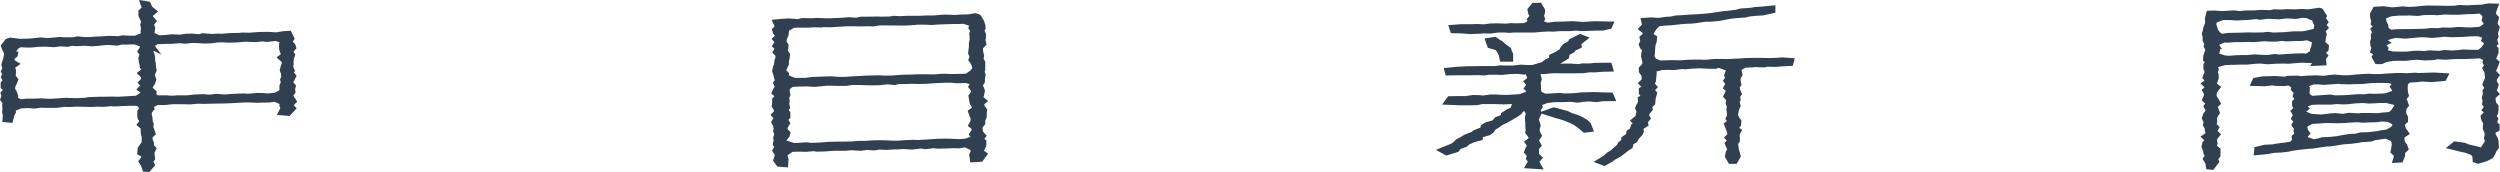
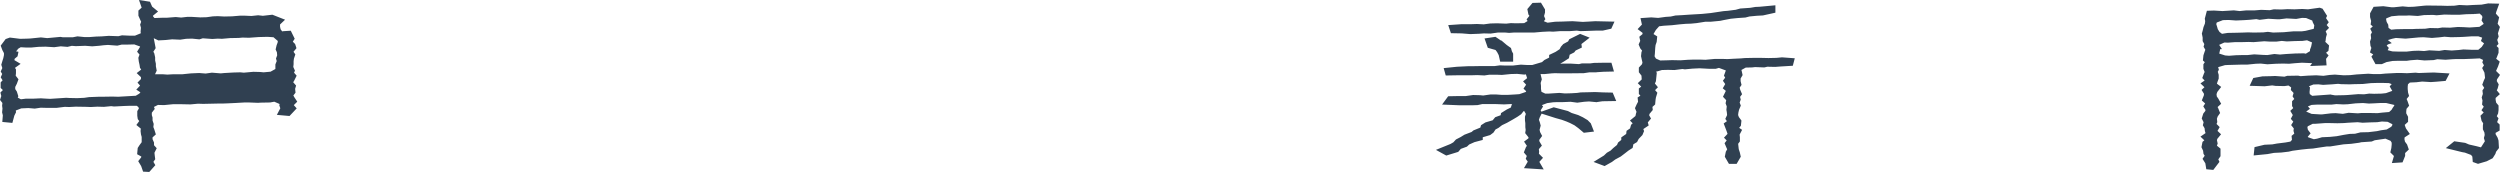
<svg xmlns="http://www.w3.org/2000/svg" id="b" width="372.611" height="25.633" viewBox="0 0 372.611 25.633">
  <defs>
    <style>.d{fill:#304051;stroke:#304051;stroke-miterlimit:10;stroke-width:.75px;}</style>
  </defs>
  <g id="c">
-     <path class="d" d="M43.167,6.268l.491.494.109.338-.491.598.328.468-.164.494-.055.442v.442l-.055.494.219.494-.164.364.382.442-.272.546-.273.39.491.572-.108.364.054.494-.382.494.273.494.273.416-.546.546.436.494-.709.754-1.146-.103.327-.624-.164-.494.164-.364-1.256-.546-.71.13-1.419.026-.328.026-1.31-.052h-.765l-1.365.078-1.092.052-.71.026h-.601l-2.348.052-.764-.026-1.147.104-1.256-.026h-1.365l-1.311.13-.983-.026-.982.494.164.416-.383.494v.546l.109.364v.442l.164.494-.055.468.164.416.163.52-.437.39v.52l.219.494v.468l.327.364-.272.546.054.52.055.416-.327.468.273.468-.601.676-.491-.026-.218-.624-.328-.546.328-.416.109-.494-.655-.364.055-.598.218-.338.383-.52v-.962l-.109-.39-.055-.442.055-.52-.546-.442.382-.52-.327-.442-.055-.364v-.572l.273-.442-.164-.494-.436-.338h-1.201l-.764.026-1.529.078-.437-.052-1.092.105-.982-.026-.983.052-.655-.026-1.583-.026-.982.052-.655-.026-1.256.156h-1.311l-1.037-.026-.873.13-.929-.078-1.147.052-1.146.442.055.442-.219.442-.218.806-.819-.078.055-.676-.109-.442.055-.546-.055-.416.055-.52-.327-.416.163-.494-.108-.416.491-.494-.491-.468v-.519l.382-.416-.327-.521.218-.494-.218-.364.218-.468-.164-.52.164-.546.109-.338.109-.52v-.416l-.273-.52-.163-.442.546-.728.437-.156,1.474.182,1.038-.026.546-.026,1.528-.156.928.104,1.966-.182.327.052h1.584l.655-.13,1.037.104h.71l1.037-.078.818-.026,1.038-.078,1.474.052.546-.13,1.147.052h.819l1.201-.494-.055-.52.055-.572-.109-.416.164-.468-.219-.468-.219-.494v-.52l.546-.494-.273-.78.818.13.273.624.601.494-.601.494.109.416.436.52-.382.494.218.494-.055.494-.054.521,1.037.494.982-.052.982-.104,1.201.052.874-.13.928-.026,1.037.104.492-.156,1.474.104.819-.052.601.026,1.201-.104,1.31-.026.546-.052.983.026,1.419-.103,1.037-.026h.438l1.146.078,1.147-.182.818-.052.383.78-.328.52ZM2.384,7.646l-.109.546-.436.364-.109.598.655.39-.655.468.274.442v.442l-.055.494.382.494-.163.442-.273.546v.52l.273.416.163.52-.163.39.873.468.819-.104h1.092l1.146-.052.382.026.983.052,2.401-.156.438.026,1.201.026,1.092-.052.71-.104,1.364-.052h.436l1.639-.026.928.026.382-.026,2.293-.13.655-.39.492-.572-.601-.39.491-.52-.383-.442.383-.39v-.598l-.438-.416.601-.468-.327-.494-.055-.364-.109-.494-.055-.442.219-.598-.327-.39.272-.442.219-.52-1.31-.468-1.037.026h-.929l-.655.156-1.364-.104-.71.052-.655.078-.982.078-1.037-.078-1.42.052-.601-.052-.655.156-.982-.078-.982.13-1.256-.078-1.092.026-1.093.104h-.709l-.929-.052-.982.598.382.39ZM22.803,7.1l-.382.598.219.39.108.494v.468l.109.494v.364l.109.572-.219.468v.494l.164.416-.164.494-.272.416-.164.416.655.598-.055.39.437.416h1.475l.71.052.928-.052h1.365l.491-.052.764-.078,1.201-.052.983.078.928-.13,1.31.104.546-.052,1.365-.078.982-.026.546.052,1.42-.13.982.026.546.052,1.147-.105.982-.546v-.832l.219-.546-.109-.39.164-.442-.055-.598-.164-.364.109-.468.164-.442.055-.468-.601-.52.601-.468-.328-.442-.109-.494v-.546l.438-.416-1.256-.494-1.365.156-.71-.078-.982.104-1.146-.052h-.491l-1.256.104-1.201.026-.928-.052-.71.026-.929.13-.982.026-1.31-.078h-.601l-.928.104-.819-.078-1.31.104h-.655l-1.42.052-.873.52.273.364Z" />
-     <path class="d" d="M146.415,3.589l.109.598-.219.416.273.52v.468l-.109.364.164.572-.492.52v.442l.055.39.109.442-.109.468.273.494v1.066l-.109.416.164.39-.109.572v.442l-.327.52.327.832-.109.572-.164.52.547.442-.438.39.164.521.327.442-.054.52v.468l-.219.494v.494l-.382.442v.494l.054.442.438.494-.383.494.438.364v.546l-.219.468-.273.442.601.416-.546.754-1.256.078-.108-.728.218-.468-.055-.494-1.092-.546-.983.156-.765-.026-1.419.052-.929.026-.655-.078-1.255.156-.601-.104-1.365.156-1.256-.078-.928.052h-.383l-1.255.078-1.038-.052-.818.13-.983-.078-.982.13-1.474-.078-.819.078h-1.638l-1.583.105-1.038.026-.436-.078-1.147.104-1.092-.026-1.037.026-.929.624-.109.416.164.442-.055.806-1.037-.078-.436-.598.218-.598-.054-.442-.273-.39.327-.572-.272-.364.109-.572-.055-.416.164-.468-.164-.546.055-.39-.109-.494-.219-.416.383-.598-.383-.468.383-.39-.055-.52-.274-.416.055-.494v-.468l.491-.546-.546-.468.164-.39.327-.468-.272-.598.272-.338-.163-.52-.109-.442-.164-.494.109-.52.164-.39.055-.572.163-.468v-.468l-.382-.39.327-.598-.382-.338.382-.572-.382-.442.491-.468-.436-.52-.109-.39.436-.468-.327-.702,1.092-.104.928-.052,1.311.104.71-.156,1.365.026.764-.052,1.147.052h.874l.71-.026,1.092-.052.928-.078,1.147.078.71-.156h1.037l1.475-.026.382.026,1.42-.026.491-.104,1.037.052.928-.052h2.021l.928-.052h1.201l.765-.078.819-.052,1.528.052.71-.052,1.201-.026,1.092-.182.491.182.436.728.109.338ZM143.031,3.2h-.765l-.928.026-1.529.052-.928.078-.874-.052h-1.31l-.383.052-1.364.078-3.822-.026-.983.156-.819-.026-1.31.026-.819-.026h-.819l-.983.052-1.638.104-.982-.026-.383.052-1.037-.026-.982.052h-1.256l-.874.026-1.037.598v.468l-.055.364-.218.494-.109.572.327.494-.055.494-.109.364.383.52-.055.546-.109.416v.442l-.272.546-.164.494.436.442-.055.442,1.256.52h1.638l.929-.13,1.092-.052.764-.026,1.093-.026.928.078h1.147l1.037-.078,1.146-.052.71-.052,1.201-.026.601-.026,1.311.052,1.092-.026.982-.078,1.092-.052h.601l1.092-.052h1.038l1.309.026.983-.078.546-.026.983.052,2.348-.052.819-.572.437-.546-.109-.468-.219-.494-.272-.364.164-.468-.219-.52.055-.546.055-.364v-.572l.109-.52v-.39l-.055-.494.163-.468-.272-.442.272-.52-1.364-.442-.601.026ZM117.316,13.6l.109.52-.164.338.055.546-.055.494.109.52-.328.364.383.468v.572l-.383.39.328.546-.328.494-.055.52.438.468-.109.364-.382.468-.164.52,1.528.494.874-.026.982-.078.71.078,1.147-.026,1.31-.104.491-.026,1.474-.026h.601l1.256-.026.71-.078h1.092l1.092-.078,1.146-.026.929.026,1.092.052h.546l1.092-.078,1.201-.052.818.026,1.31-.078,1.201-.078.328-.026,1.2-.026.874.026,1.256.052.928-.078,1.311-.468-.436-.546.327-.494.055-.468-.491-.39.272-.494.055-.546-.218-.494-.164-.494.601-.416-.109-.442-.272-.468-.109-.598-.055-.39.436-.572-.109-.39-.327-.442.382-.598-1.147-.338-1.256.052-.928-.078h-.874l-.818.026-.983.052-1.038.078-1.092.026-1.311-.026-.382.026h-1.365l-.546.156-1.092-.104-1.146.13-1.037.026-1.201-.026-.655-.026h-1.31l-.818.13h-1.365l-.765-.026h-.818l-.983.104-.819.078-.982-.078-1.475.026-.873.052-.655.468-.055.546Z" />
+     <path class="d" d="M43.167,6.268l.491.494.109.338-.491.598.328.468-.164.494-.055.442v.442l-.055.494.219.494-.164.364.382.442-.272.546-.273.39.491.572-.108.364.054.494-.382.494.273.494.273.416-.546.546.436.494-.709.754-1.146-.103.327-.624-.164-.494.164-.364-1.256-.546-.71.13-1.419.026-.328.026-1.31-.052h-.765l-1.365.078-1.092.052-.71.026h-.601l-2.348.052-.764-.026-1.147.104-1.256-.026h-1.365l-1.311.13-.983-.026-.982.494.164.416-.383.494v.546l.109.364v.442l.164.494-.055.468.164.416.163.52-.437.39v.52l.219.494v.468l.327.364-.272.546.054.52.055.416-.327.468.273.468-.601.676-.491-.026-.218-.624-.328-.546.328-.416.109-.494-.655-.364.055-.598.218-.338.383-.52v-.962l-.109-.39-.055-.442.055-.52-.546-.442.382-.52-.327-.442-.055-.364v-.572l.273-.442-.164-.494-.436-.338h-1.201l-.764.026-1.529.078-.437-.052-1.092.105-.982-.026-.983.052-.655-.026-1.583-.026-.982.052-.655-.026-1.256.156h-1.311l-1.037-.026-.873.13-.929-.078-1.147.052-1.146.442.055.442-.219.442-.218.806-.819-.078.055-.676-.109-.442.055-.546-.055-.416.055-.52-.327-.416.163-.494-.108-.416.491-.494-.491-.468v-.519l.382-.416-.327-.521.218-.494-.218-.364.218-.468-.164-.52.164-.546.109-.338.109-.52v-.416l-.273-.52-.163-.442.546-.728.437-.156,1.474.182,1.038-.026.546-.026,1.528-.156.928.104,1.966-.182.327.052h1.584l.655-.13,1.037.104h.71l1.037-.078.818-.026,1.038-.078,1.474.052.546-.13,1.147.052h.819l1.201-.494-.055-.52.055-.572-.109-.416.164-.468-.219-.468-.219-.494v-.52l.546-.494-.273-.78.818.13.273.624.601.494-.601.494.109.416.436.52-.382.494.218.494-.055.494-.054.521,1.037.494.982-.052.982-.104,1.201.052.874-.13.928-.026,1.037.104.492-.156,1.474.104.819-.052.601.026,1.201-.104,1.31-.026.546-.052.983.026,1.419-.103,1.037-.026h.438l1.146.078,1.147-.182.818-.052.383.78-.328.52ZM2.384,7.646l-.109.546-.436.364-.109.598.655.39-.655.468.274.442v.442l-.055.494.382.494-.163.442-.273.546v.52l.273.416.163.52-.163.39.873.468.819-.104h1.092l1.146-.052.382.026.983.052,2.401-.156.438.026,1.201.026,1.092-.052.71-.104,1.364-.052h.436l1.639-.026.928.026.382-.026,2.293-.13.655-.39.492-.572-.601-.39.491-.52-.383-.442.383-.39v-.598l-.438-.416.601-.468-.327-.494-.055-.364-.109-.494-.055-.442.219-.598-.327-.39.272-.442.219-.52-1.31-.468-1.037.026h-.929l-.655.156-1.364-.104-.71.052-.655.078-.982.078-1.037-.078-1.42.052-.601-.052-.655.156-.982-.078-.982.13-1.256-.078-1.092.026-1.093.104h-.709l-.929-.052-.982.598.382.39ZM22.803,7.1l-.382.598.219.39.108.494v.468l.109.494v.364l.109.572-.219.468v.494h1.475l.71.052.928-.052h1.365l.491-.052.764-.078,1.201-.052.983.078.928-.13,1.31.104.546-.052,1.365-.078.982-.026.546.052,1.42-.13.982.026.546.052,1.147-.105.982-.546v-.832l.219-.546-.109-.39.164-.442-.055-.598-.164-.364.109-.468.164-.442.055-.468-.601-.52.601-.468-.328-.442-.109-.494v-.546l.438-.416-1.256-.494-1.365.156-.71-.078-.982.104-1.146-.052h-.491l-1.256.104-1.201.026-.928-.052-.71.026-.929.13-.982.026-1.31-.078h-.601l-.928.104-.819-.078-1.31.104h-.655l-1.42.052-.873.52.273.364Z" />
    <path class="d" d="M237.926,14.848l-1.092-.104-.765.052-.983.13-.983-.13-1.255.052h-.874l-.546.026-.928.13-1.365.52.382.39-.327.52.218.39-.272.546-.164.494.164.442.109.416-.164.624.109.468.218.416-.382.521.055.442.273.468-.383.442.055.52-.055.416.491.494-.491.546.437.754-1.638-.104.383-.65-.328-.468.164-.442-.436-.52.218-.546.274-.338-.383-.572.492-.364.055-.468-.492-.624.055-.364-.055-.442v-.598l-.055-.416v-.468l.164-.52-.272-.468.436-.416-.765-.026-.436.312-.328.416-.491.338-.655.39-.873.494-.765.364-.546.416-.491.26-.327.494-.383.286-1.31.39v.39l-.983.26-.873.39-.328.312-.928.338-.382.442-1.529.468-.71-.39,1.475-.598.491-.286.382-.416.655-.338.546-.338,1.092-.416.273-.234,1.147-.468.109-.39.491-.312,1.147-.338.382-.468.929-.338.055-.364.709-.442.71-.338.164-.494.655-.312-.055-.364h-1.092l-.983.052-1.31-.052h-1.966l-.71.156-.764.026h-1.856l-1.911-.078.382-.52,1.31-.026h1.147l1.092-.156.983.026.491.052,1.092-.156h.873l.71.052h1.092l.929-.052.764-.052,1.146-.39.273-.494-.382-.364.382-.572-.382-.416.491-.39-.219-.676,1.42.026.163.676-.163.52.055.494v.468l.108.65.819.39h.546l1.638-.104.819.078.982-.026.874-.052.546-.078,1.201-.026.873-.026,1.201.052,1.201.026.219.52-1.529.026-.873.13ZM237.762,10.402h-.873l-.874.13-2.512.026h-.709l-1.038-.026-.491.026-1.037.103h-1.311l-.655-.078-1.092.156-1.037-.104-.982.026-1.31.13-.655-.026h-1.256l-.709.104-1.038-.052-.873.026h-2.021l-1.528.026-.109-.39,1.528-.156,1.584-.078h.491l1.528-.026h2.021l.764-.104.655.026h1.311l1.146-.13.929.052h.818l1.583-.468.383-.338.873-.442v-.39l.765-.364.71-.468.218-.416.273-.312.765-.416.163-.312,1.365-.676.655.26-.874.676.055.468-.764.364-.219.286-.765.39-.109.546-.601.39-.654.39-.71.39.71.26.764-.026h1.092l1.256.078.436-.105h1.201l.601-.078,1.475-.026h.818l.164.572-1.092.026-1.201.078ZM237.871,4.187l-1.475.052-.818.026-.546-.078-1.092.078h-1.42l-1.037.078-.601-.026-1.037.052-1.201.104h-3.003l-.71.052-.601-.052h-1.092l-1.092.156-.982-.026-.71.052-1.31.052-1.256-.104-1.364-.026-.164-.494,1.528-.104h1.475l.764-.026,1.038.052.982-.13.982-.026,1.365.052.71-.078.709.026,1.365-.026.929-.572-.219-.338.436-.546-.272-.364-.109-.546.546-.65.873-.026.438.728v.312l-.164.598.164.39-.383.52,1.092.442,1.201-.156,1.092-.026.655-.026.819-.026,1.528.104.983-.052.873-.052,2.293.052-.164.364-1.037.234h-.982ZM223.84,6.58l.491.416.546.39.109.39.164.312v.728h-1.256l-.164-.728-.273-.52-.328-.442-1.092-.311-.272-.78,1.037-.156,1.037.702ZM234.104,17.188l.983.312.655.312.654.39.383.39.273.702-.873.104-.71-.598-.601-.442-.71-.364-.546-.234-.71-.26-.928-.26-1.474-.468,1.092-.39,1.965.52.546.286ZM265.606,9.518l-1.037.078-1.201-.026-.436.104-1.365-.052-.437.052-1.037.026-1.037.572.163.364.109.494-.273.468v.546l.108.442-.272.39.109.494.218.52-.272.364.109.468-.164.468.164.442-.219.52-.109.468-.055.468.164.442.327.442-.055.52-.436.546.491.338-.272.52.055.468v.494l-.273.364.109.988.164.494.109.494-.438.754h-.71l-.437-.754.109-.546.273-.494-.164-.338-.219-.52.383-.494-.383-.39.437-.468-.163-.494-.164-.442-.219-.572.546-.39-.327-.468.219-.468-.055-.546-.055-.312.055-.546-.164-.442.109-.546-.437-.468.218-.442.219-.468-.437-.364.327-.572-.327-.468.327-.442-.219-.364.219-.598.109-.364-1.475-.546-.546.156h-.873l-1.475-.078-1.092.052-1.092.104-.382-.052-1.201.156-.929-.026-.982.026-1.583.468.491.442-.109,1.04-.218.494.382.468-.437.442.437.494-.164.546-.055.338-.055.598-.436.39.055.494-.436.521-.109.442.219.39-.438.52.109.39-.818.546.163.442-.163.39-.547.572-.218.416-.601.364-.109.546-.491.312-.601.468-.546.416-.819.442-.491.364-.928.52-.765-.286.928-.572.438-.416.546-.312.436-.416.601-.494.164-.364.546-.442v-.364l.71-.494.054-.468.492-.338.163-.572.438-.416-.383-.39.601-.494.109-.494.109-.364-.219-.52.164-.364.272-.52-.054-.52.601-.39-.438-.468v-.494l.546-.416-.546-.546.438-.416-.055-.858-.383-.494v-.416l.438-.468.108-.442-.108-.468-.109-.494.055-.494.163-.364-.382-.468-.164-.39.219-.494-.109-.52.437-.364v-.546l-.546-.416.491-.52-.163-.728,1.147-.078,1.037.078,1.147-.156.765-.052.709-.156.983-.052,1.146-.078,1.802-.104,1.31-.13,1.911-.286.655-.052,1.201-.156.655-.182,1.474-.104.765-.13.601-.026,1.966-.182v.39l-1.529.338-.928.052-1.092.104-.601.156-1.146.078-1.038.104-1.092.208-.491.104-1.364.13h-.819l-1.311.208-.818.078-.765.026-.928.078-1.147.13-1.256.078-.819.104-.601.676-.273.468-.273.494.655.416-.055.546-.164.468-.055.468-.055.884-.054.494.327.546.819.364,1.092-.026.764-.026,1.256.026,1.092-.078.765-.026h1.147l.71.026,1.419-.13h1.093l.764.026.929-.052,1.092-.052.601-.052,1.31-.026h1.038l1.146.026,1.201-.026.818-.078,1.42.104-.109.416-1.31.078Z" />
    <path class="d" d="M343.685,8.997l-.601-.026-1.092.078-.819.078-.873-.026-1.092.026-1.256.078-.982-.104-.765.026-1.31.13h-.928l-1.856.052-.546.026-1.42.416.164.598-.164.311.164.546v.442l-.164.442-.163.52.546.416-.383.494-.163.468.055.52.272.39.273.494-.546.494.218.364.219.546-.273.39-.163.468.055.494-.164.416.436.442-.327.572.491.468-.383.468-.108.364.108.494-.163.468.601.494v.832l-.383.546.164.364-.655.858-.546-.052-.109-.676-.327-.52.327-.468-.273-.416-.055-.442-.219-.468.109-.546.491-.416-.546-.52.601-.416-.164-.546-.054-.468-.219-.364.109-.442-.273-.546.164-.521.327-.416.055-.39-.272-.442.327-.494-.546-.494.219-.546.055-.416-.273-.442.491-.468-.546-.52.601-.416-.491-.52.164-.442.163-.364-.218-.546v-.494l.327-.494-.382-.338.055-.546.164-.494.163-.442-.272-.468.109-.39-.274-.494v-.468l-.109-.546.109-.39.109-.468.218-.546.055-.468-.055-.338.219-.832.765-.026,1.256.078.873-.052.819-.052.873.105,1.037-.105h1.256l.929-.078,1.31.052.601-.13,1.092.026.929-.052,1.037.026,1.146-.052.874.052,1.692-.234.218.078.492.78-.164.338.382.572-.327.442.327.39-.436.442.219.546-.109.39-.055.494-.109.338.601.572-.055.468-.546.442.437.468-.273.364.055.728-1.311.052.272-.39-1.638-.052ZM345.268,4.058l.055-.338-.272-.546-.109-.39-1.147-.468-.71-.026-.873.156-1.42-.078-1.037.13h-.327l-1.365-.078-1.256.156-.491-.104-1.037.104-.819.052-1.201.052-1.092-.078-.928.026-1.146.442-.164.52.164.521.108.39.328.52.546.416.982-.156,1.365-.026.928-.026.71-.026.874.026,1.419-.026.655-.078.765.104,1.638-.052.546-.052.873-.078h1.256l.601-.078,1.692-.416-.109-.494ZM330.473,6.944l.055.39-.109.494-.164.39,1.311.416.655.052,1.037-.078.982-.026h.765l.983-.104,1.256.078.71.026,1.037-.156.819.078.928-.078,1.365-.078,1.256-.026.382.078.928-.572v-.364l.164-.442.109-.546.164-.338-1.201-.52-.765.104-1.146.026-1.147.052-.765-.078-.818.104h-.929l-.873-.052-1.583.13-.71-.026-1.092.026h-.983l-1.037.078-.601-.026-1.256.572.273.416ZM338.444,11.728l.655-.026,1.42.104.436-.13,1.528-.026.383.078,1.092-.078,1.256-.052,1.092.078.928-.13.765-.052,1.31.104.982-.026.983-.104,1.692-.104.765.052h1.037l.819-.078,1.528-.078h.929l.709.026,1.256-.078.491.052,1.365-.052.873-.026,1.747.103-.218.416-1.201.104-.765.052-1.311-.078-.873.104-1.092.052-.491.442-.055.52v.39l.055.572.108.364-.382.468.219.52.163.468-.327.39-.055.521v.39l.273.52v.494l-.546.494.108.39.164.442.382.546-.6.39-.055.494.108.52.328.442.164.468-.492.468v.52l-.272.676-.819.052.219-.754-.546-.546.109-.468.055-.546v-.416l-.273-.468-.983-.416-.491.078-1.256.182-.436.182-1.529.104-.327.078-1.147.156-1.146.078-1.966.312h-.491l-1.256.182-.819.13-.764.052-.983.104-1.364.182-.546.13-1.092.13-1.093.052-.982.182-1.583.156.055-.52,1.201-.286,1.146-.052.71-.13,1.255-.156.874-.156.437-.468-.055-.572.437-.364-.163-.572.055-.442-.328-.416.328-.52-.383-.442.273-.52-.328-.546.438-.416-.273-.468v-.468l.436-.442-.327-.494.164-.546-.438-.468.055-.442-.71-.494-.709.104-1.256-.026-.546-.078-1.146.13-1.638-.052.218-.468,1.147-.208,1.201-.026ZM345.76,17.422h.382l1.311-.156.655-.026,1.092.104.873-.156,1.365.078.546-.052h1.092l1.311.026.655-.078,1.201-.104.491-.442.218-.364.273-.39v-.519l-1.528-.364h-.983l-.982.052-.655.026-.873-.078-1.147.052-1.147.13-.655.026-1.038-.052-.709.078h-2.13l-.928.052-1.092.442.382.442-.491.364.219.416.982.416,1.311.078ZM343.521,19.008l.109.494.273.364-.437.52.327.39,1.037.364.601-.104.71-.208,1.147-.052,1.037-.104,1.092-.208.819-.13.819-.026.818-.208,1.146-.026,1.311-.156.601-.13.928-.13.819-.494.382-.598-.327-.39-.765-.39-.982-.052-.71.105-.982.026-1.146.052-.765-.078-1.42.078-.654.052-.929.026-1.201-.026h-.655l-1.419.104h-.491l-.983.494-.109.442ZM345.596,14.588h.601l1.201-.104.601.104,1.364-.026.547-.026,1.583-.13.873.026.765-.104.71.026,1.147-.026.71-.078,1.31-.468-.108-.39-.273-.468.491-.546-.983-.364-.929-.026h-.928l-.928.026-1.201.13-1.311.026-.655.026-1.256-.026-.436-.052-.928.078-1.311.078-.71-.078-.819.026-1.201.468.383.468-.055.572.055.494.601.442,1.092-.078ZM371.583,2.133l.491.546-.108.468-.109.468.327.468-.163.52-.109.364.109.442-.219.52.164.52-.383.416.438.442v.494l-.219.572-.219.494.546.442-.163.468-.164.364-.219.52.546.546-.327.494-.055.468.273.468-.109.416-.219.468.382.468-.491.442v.494l.109.546.328.39v.52l-.055.416-.273.572.273.338-.219.598.436.416v.52l-.601.338v.52l.328.572.109.338.054.936-.382.494-.109.338-.327.52-.765.39-1.146.338-.437-.156-.055-.676-.327-.416-1.038-.39-.436-.078-1.692-.416.546-.442,1.42.208.546.234,1.146.26.601.156.546.105v-.364l.601-.936-.164-.546.109-.416-.055-.494-.219-.468v-.442l.055-.468-.272-.416-.109-.494.601-.598-.383-.39.328-.494-.328-.416.055-.52-.108-.416.163-.494-.055-.468.328-.468-.328-.52.164-.442.219-.468-.055-.52-.055-.442-.273-.546.273-.416-.273-.494.164-.52-.873-.416-1.038.052-1.31.052h-1.201l-.601.026-1.038.078-1.255-.078-.546.13-1.311.052-1.092-.104-1.038.078-.546.078h-1.255l-.874.026-.983.182-.655.286h-.655l-.382-.702.382-.468-.601-.364.164-.52-.164-.39-.055-.494.164-.494-.055-.52.219-.416-.219-.442.491-.442-.491-.416.055-.416-.164-.598v-.416l.382-.702,1.201-.078,1.201.156h.438l1.255-.13.874.078.819-.026,1.528-.156.382-.026,2.185.026.873.026,1.092-.026.71-.104,1.146.052.873-.052,1.311-.052.983-.182,1.092.026-.273.754-.109.468ZM355.697,6.293l-.492.494.383.416-.273.52,1.201.312.819.026h1.419l.929-.105.764-.026.874.052.765-.104,1.474.078.819-.13,1.037.078,1.092-.078.655-.078,1.31.052h1.037l.655-.546.327-.494.273-.364-.546-.416.218-.598-.983-.338h-1.146l-1.146.078-.655.026-1.201.026-.982-.078-.874.104-.982.078-1.256-.104-.71.026-1.965.182-1.475-.104-.601.13-1.364.416.601.468ZM368.744,1.717l-1.147.026-1.037.078h-1.092l-1.146-.026-1.147.104-.546-.052-1.365.026-.928.13-1.256-.078-.491.026h-1.093l-1.147.104-1.037.416-.055.468.109.468.219.39.055.572.655.442.818-.078,1.256-.026h1.201l.491-.026,1.42-.026.709-.104,1.201.026.655-.104,1.146.026,1.146-.104.819.026.928.052,1.584-.104.764-.52.164-.364-.327-.494.108-.442-.108-.39-.547-.52-.982.078Z" />
  </g>
</svg>